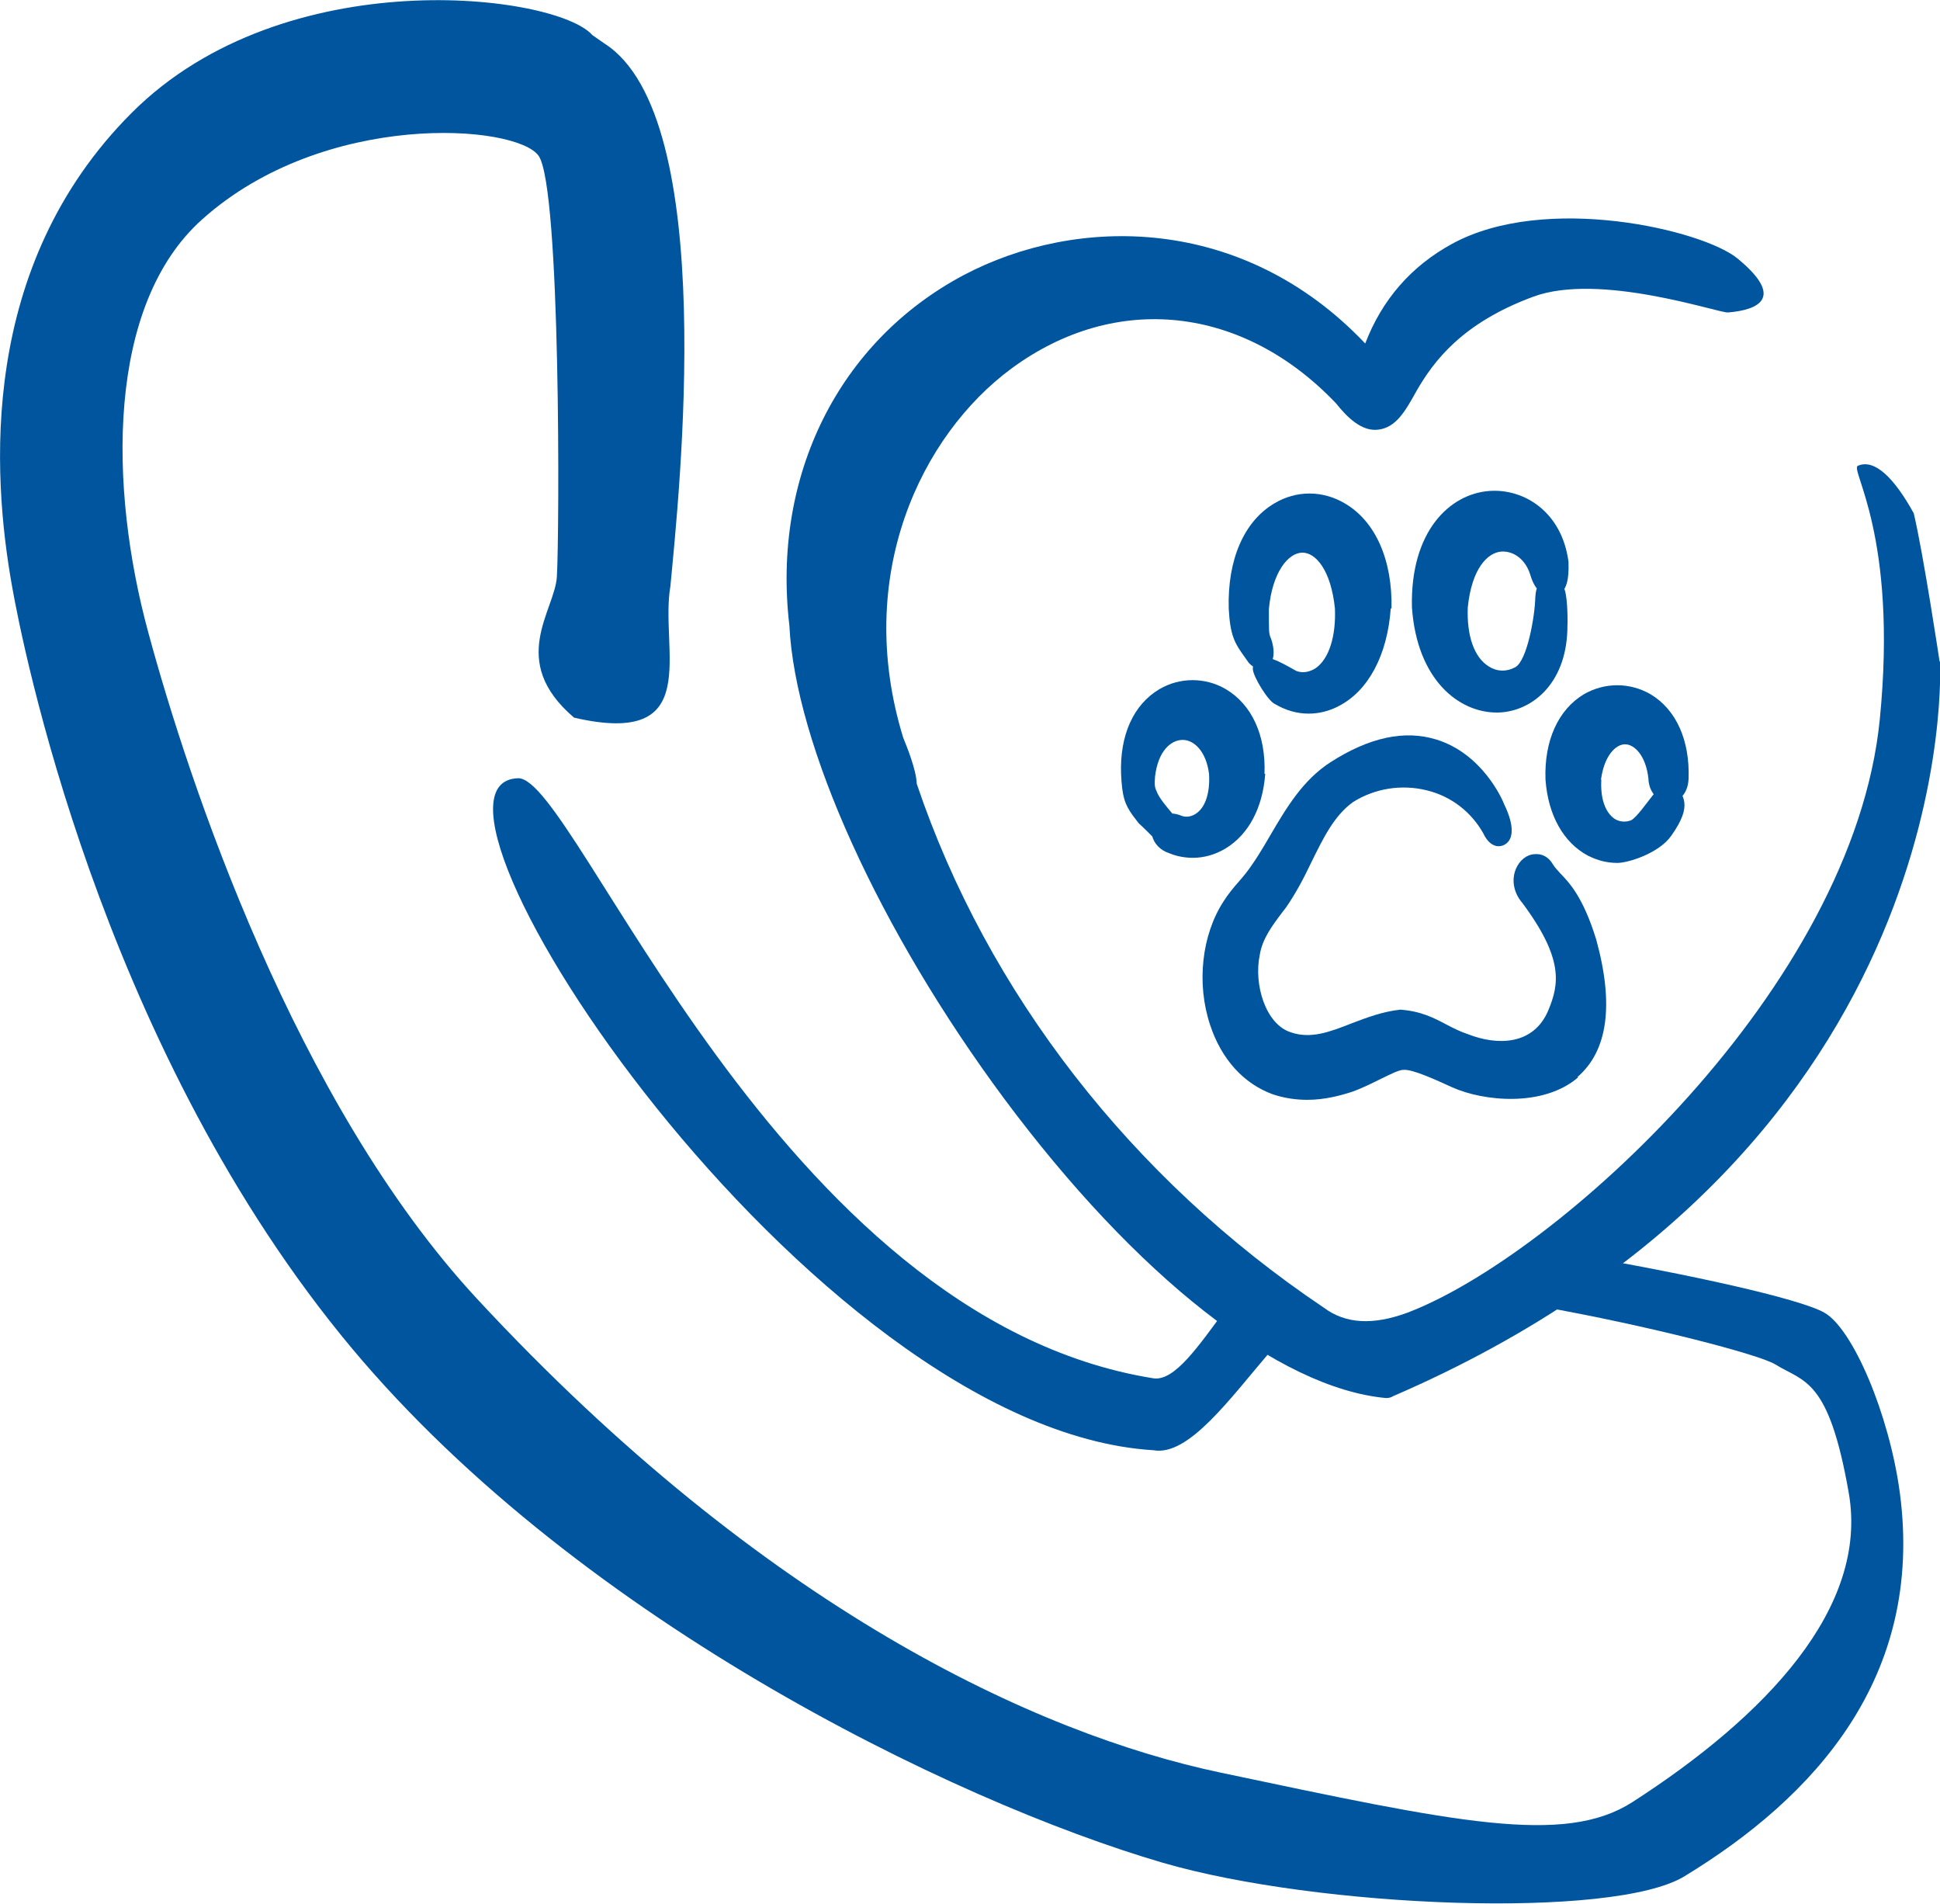
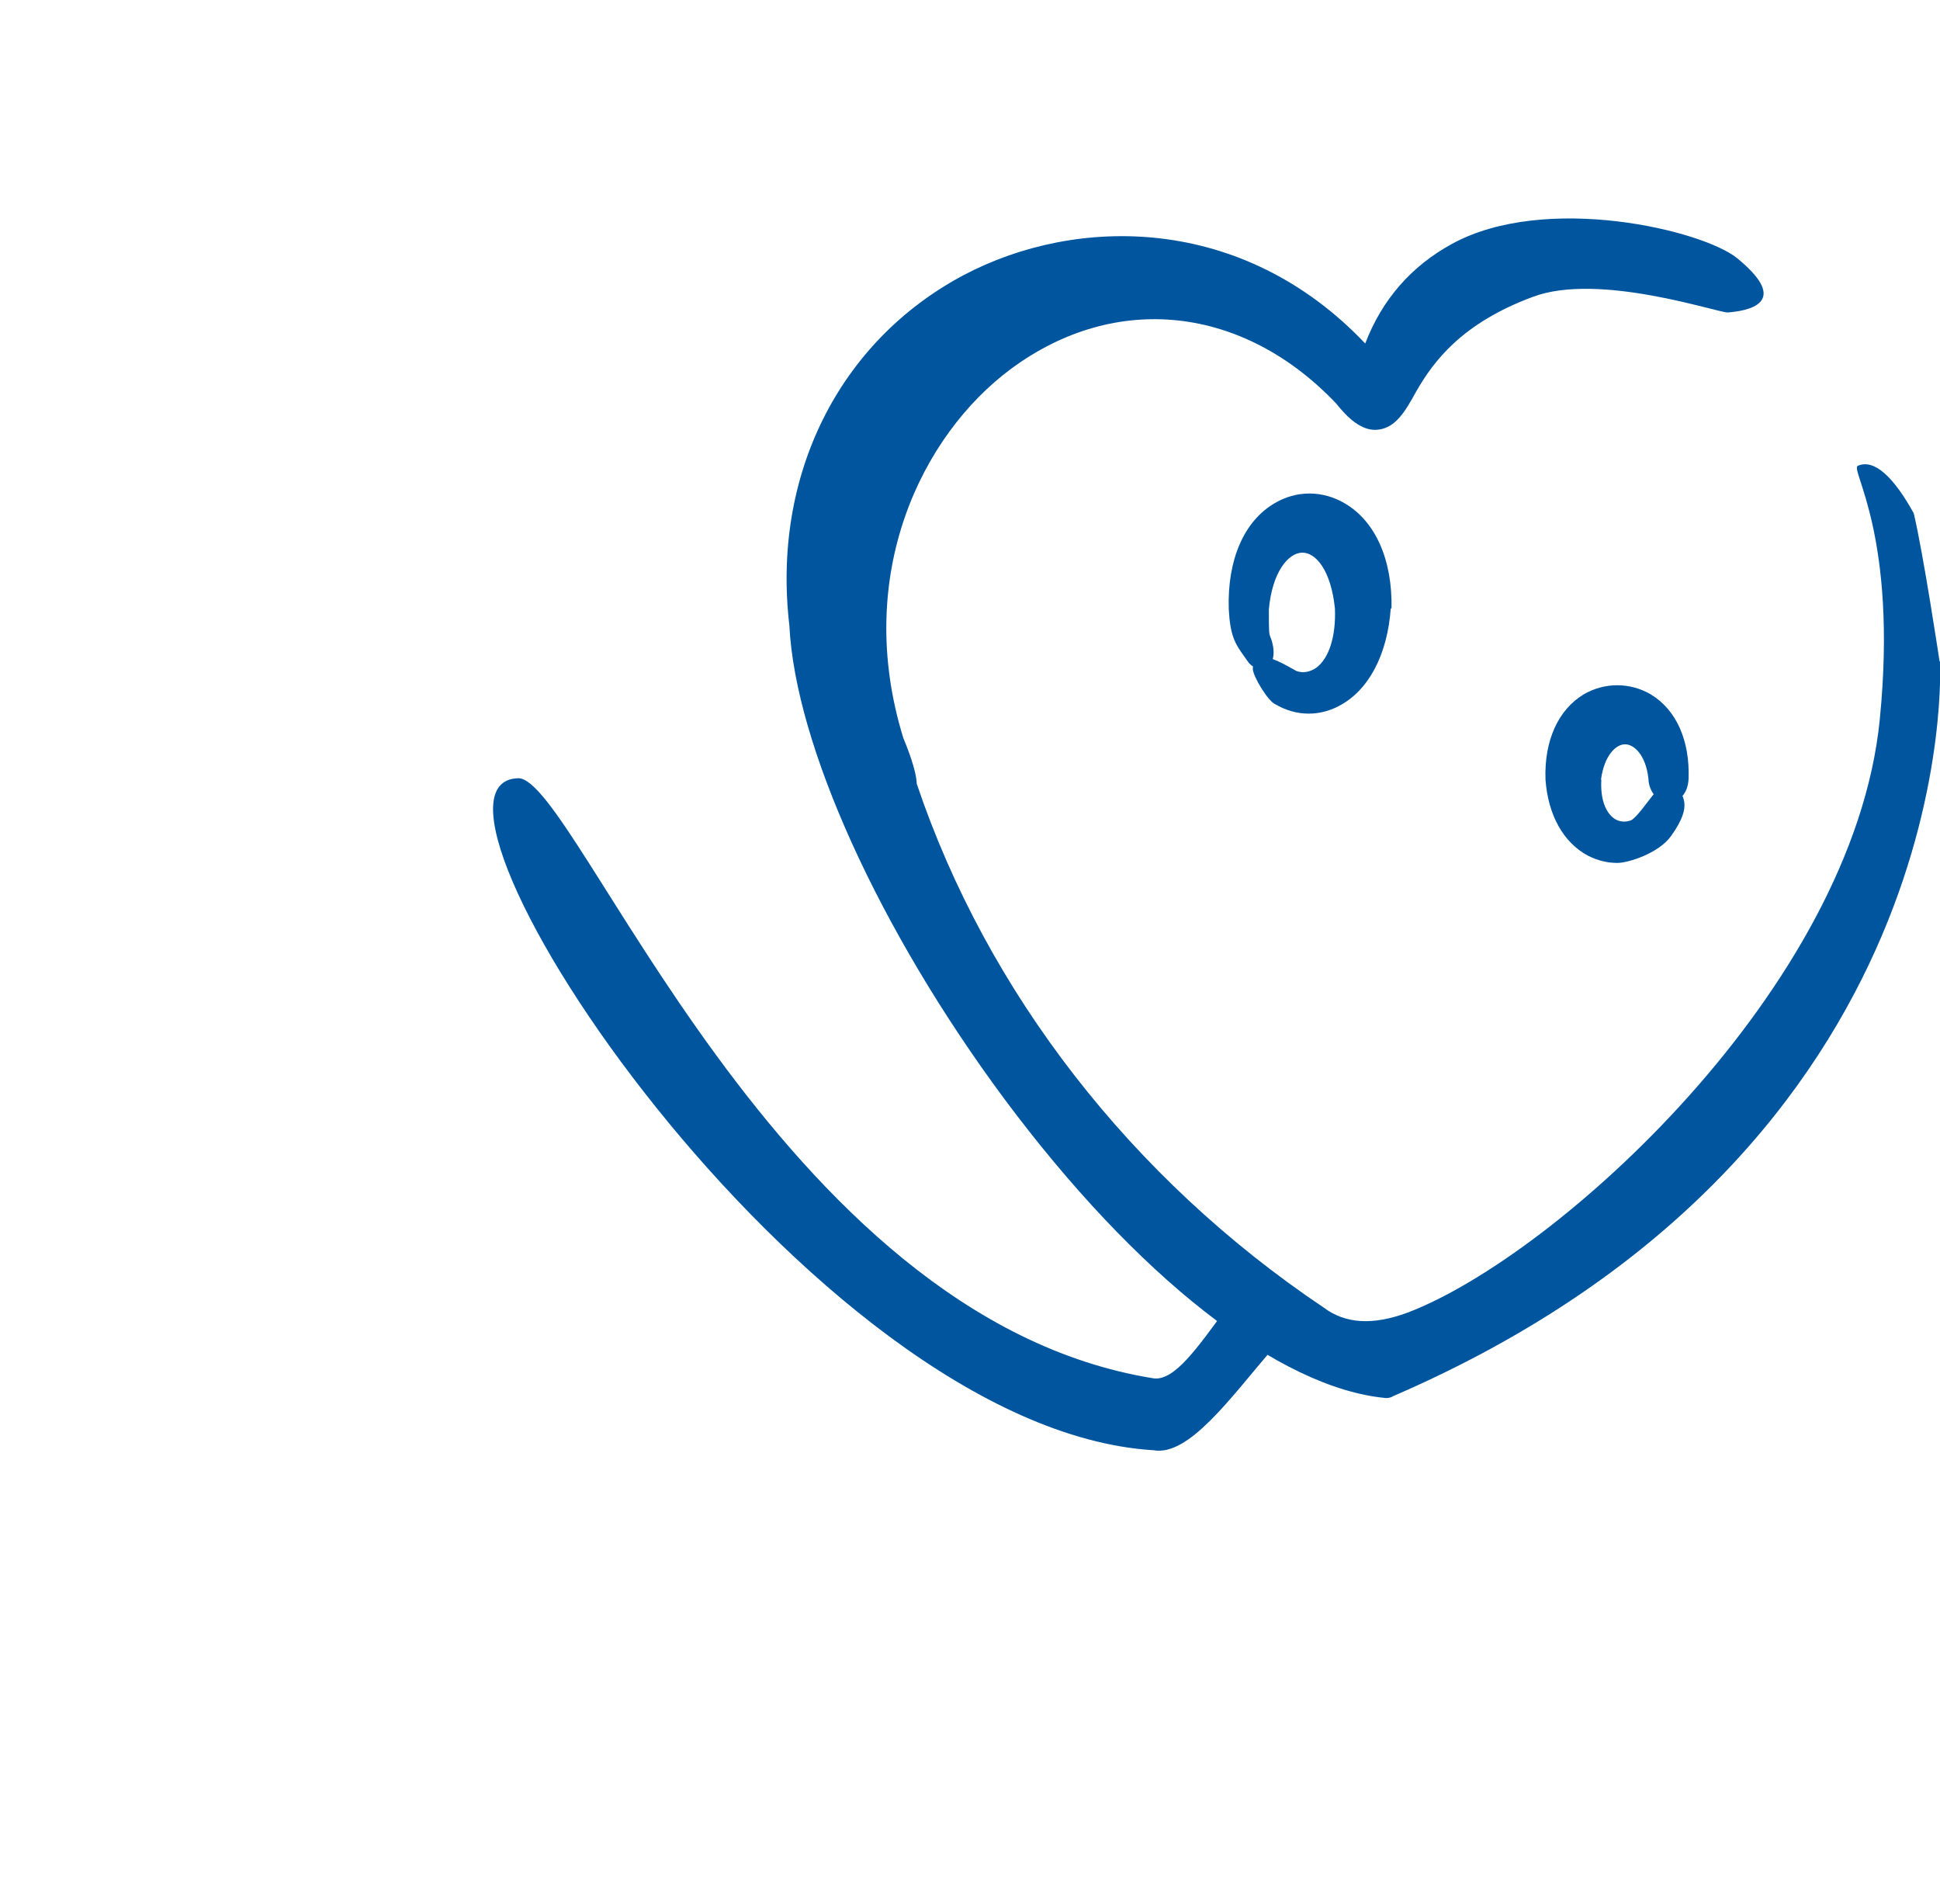
<svg xmlns="http://www.w3.org/2000/svg" id="Capa_2" viewBox="0 0 53.16 52.15">
  <defs>
    <style>.cls-1{fill:#00559f;stroke-width:0px;}</style>
  </defs>
  <g id="Capa_1-2">
-     <path class="cls-1" d="M43.25,29.51c-.96.83-2.6.66-3.45.28-.42-.19-1.1-.51-1.35-.48-.12,0-.37.13-.6.24-.24.12-.52.26-.8.36-.34.11-.76.22-1.23.22-.29,0-.61-.04-.94-.15-.8-.29-1.41-.96-1.72-1.9-.38-1.14-.23-2.47.37-3.39.12-.19.26-.36.4-.52.07-.08.14-.16.21-.25.24-.31.45-.66.67-1.04.44-.75.89-1.51,1.65-2,1.06-.68,2.03-.89,2.9-.62,1.26.39,1.81,1.64,1.86,1.78.13.26.39.91-.01,1.11-.08.04-.36.12-.57-.33-.33-.58-.88-1.01-1.55-1.17-.69-.17-1.42-.05-2.01.32-.52.37-.82.99-1.15,1.66-.2.42-.42.84-.69,1.23l-.1.13c-.28.37-.55.73-.62,1.17-.17.81.16,1.9.85,2.12.55.19,1.07-.01,1.68-.25.42-.16.85-.32,1.32-.37.57.04.93.23,1.27.41.19.1.37.19.58.26.81.32,1.81.31,2.21-.66.29-.7.43-1.4-.72-2.94-.23-.27-.3-.62-.17-.93.1-.23.29-.39.51-.4.21-.02.39.08.51.29.05.08.11.14.19.23.25.26.63.65.99,1.82h0c.49,1.78.32,3.05-.52,3.77Z" />
    <path class="cls-1" d="M38.11,16.66c-.09,1.28-.61,2.26-1.42,2.68-.26.14-.55.21-.83.21-.32,0-.63-.09-.92-.26-.19-.08-.6-.75-.61-.96,0-.19.07-.2.23-.3.19-.11.74.23.96.35.18.07.37.03.54-.08.36-.26.55-.87.52-1.63-.11-1.06-.53-1.53-.89-1.53h0c-.39,0-.83.54-.92,1.55,0,.61,0,.65.04.76.05.1.21.62-.08.81-.04.03-.27.16-.51-.1l-.12-.17c-.26-.36-.39-.57-.43-1.31h0c-.04-1.35.42-2.4,1.25-2.89.6-.36,1.32-.36,1.93,0,.84.49,1.31,1.55,1.28,2.89Z" />
-     <path class="cls-1" d="M34.67,21.2c-.07.94-.46,1.66-1.08,2.04-.28.17-.59.26-.9.26-.22,0-.45-.04-.66-.13-.22-.07-.41-.25-.46-.48-.04-.19.02-.37.17-.49.07-.07.3-.19.64-.05.13.05.29.02.42-.08.24-.18.36-.57.33-1.07-.08-.63-.42-.93-.72-.93-.33,0-.68.31-.76,1.01-.02.23,0,.31.04.39.13.36.76.9.73,1.07-.04.17-.35.46-.67.31-.13-.06-.18-.16-.55-.5l-.16-.21c-.23-.32-.29-.53-.32-1.13h0c-.04-1.07.34-1.91,1.05-2.33.56-.33,1.26-.33,1.82,0,.71.42,1.1,1.26,1.06,2.32Z" />
-     <path class="cls-1" d="M42.83,16.07c.13.13.13.94.12,1.1v.07c-.04,1.53-1.01,2.26-1.9,2.28h-.04c-1.03,0-2.18-.89-2.32-2.88-.05-2.09,1.04-3.11,2.12-3.19.95-.07,1.99.57,2.17,1.94.02.55-.08.72-.17.82-.06.07-.14.11-.24.12-.06,0-.16.01-.27-.05-.16-.08-.28-.25-.36-.51-.12-.42-.44-.68-.8-.66-.37.03-.81.45-.92,1.53-.03.77.17,1.37.58,1.62.22.14.48.15.72.02.33-.18.54-1.41.55-1.91.03-.67.53-.57.76-.32Z" />
    <path class="cls-1" d="M43.88,21.36c-.03.5.1.89.36,1.07.14.09.31.1.46.04.32-.19.95-1.39,1.17-1.05.25.39.53.62-.07,1.47-.34.49-1.19.75-1.48.75s-.55-.07-.81-.2c-.67-.36-1.09-1.11-1.16-2.08-.04-1.07.35-1.92,1.05-2.34.57-.33,1.26-.33,1.83,0,.7.42,1.08,1.26,1.04,2.32-.02.45-.31.65-.54.63-.31,0-.55-.28-.56-.64-.07-.64-.39-.94-.64-.94s-.57.3-.66.97Z" />
    <polygon class="cls-1" points="30.53 5.66 30.53 5.66 30.53 5.66 30.53 5.66" />
    <path class="cls-1" d="M53.16,18.11s.75,13.34-14.99,20.14c-.04.03-.11.05-.19.05-2.94-.27-6.84-3.33-10.47-8.21-3.41-4.6-5.72-9.68-5.88-12.96-.48-4.09,1.35-7.77,4.77-9.59,3.1-1.64,7.65-1.67,11.01,1.87.46-1.2,1.26-2.12,2.38-2.73,2.56-1.4,6.87-.38,7.82.4,1.29,1.06.61,1.41-.26,1.48-.25.02-3.52-1.11-5.34-.43-1.95.72-2.73,1.77-3.2,2.59-.31.56-.56.99-1.04,1.05-.45.06-.85-.33-1.16-.72-2.55-2.68-6.04-3.06-8.9-.95-2.46,1.82-4.33,5.66-2.96,10.11.09.22.36.88.37,1.26,1.93,5.72,5.89,10.82,11.15,14.35.6.45,1.35.49,2.3.14,4.07-1.55,12.21-8.9,12.94-16.25.5-5.05-.83-6.85-.6-6.95.46-.2,1,.34,1.53,1.3.26,1.08.71,4.07.71,4.07Z" />
    <path class="cls-1" d="M14.2,21.32c-3.65.1,7.94,17.83,17.41,18.41.96.17,2.09-1.41,3.22-2.73l-.17-.07c-.46-.24-.8-.64-1.06-1.08-.76,1.03-1.41,1.99-1.99,1.91-10.33-1.65-15.82-16.47-17.41-16.44Z" />
-     <path class="cls-1" d="M52.06,40.9c-.29-2.16-1.29-4.5-2.07-4.94-.69-.39-3.75-1.06-6.85-1.59-.17.55-.48,1.05-.93,1.42,2.98.53,6.01,1.32,6.44,1.59.79.49,1.46.37,2.01,3.52.55,3.15-2.28,6.12-5.93,8.47-1.87,1.2-4.84.55-11.29-.81-5.03-1.06-12.5-4.5-20.36-12.97-5.01-5.4-7.92-14.22-9.01-18.24-1.1-4.02-1.15-9,1.47-11.34,3.35-3,8.61-2.61,9.22-1.74.61.87.57,10.34.5,11.52-.05.94-1.36,2.31.47,3.87,3.59.83,2.34-1.86,2.64-3.6.23-2.45,1.36-12.86-1.81-14.87l-.33-.23C15.25-.16,7.81-1.11,3.61,3.09-.59,7.29-.22,12.98.33,16.06c.28,1.59,2.39,12.34,9.01,20.51,6.21,7.67,16.77,12.78,22.52,14.46,4.26,1.24,12.36,1.56,14.3.37,3.55-2.16,6.57-5.44,5.9-10.5Z" />
  </g>
</svg>